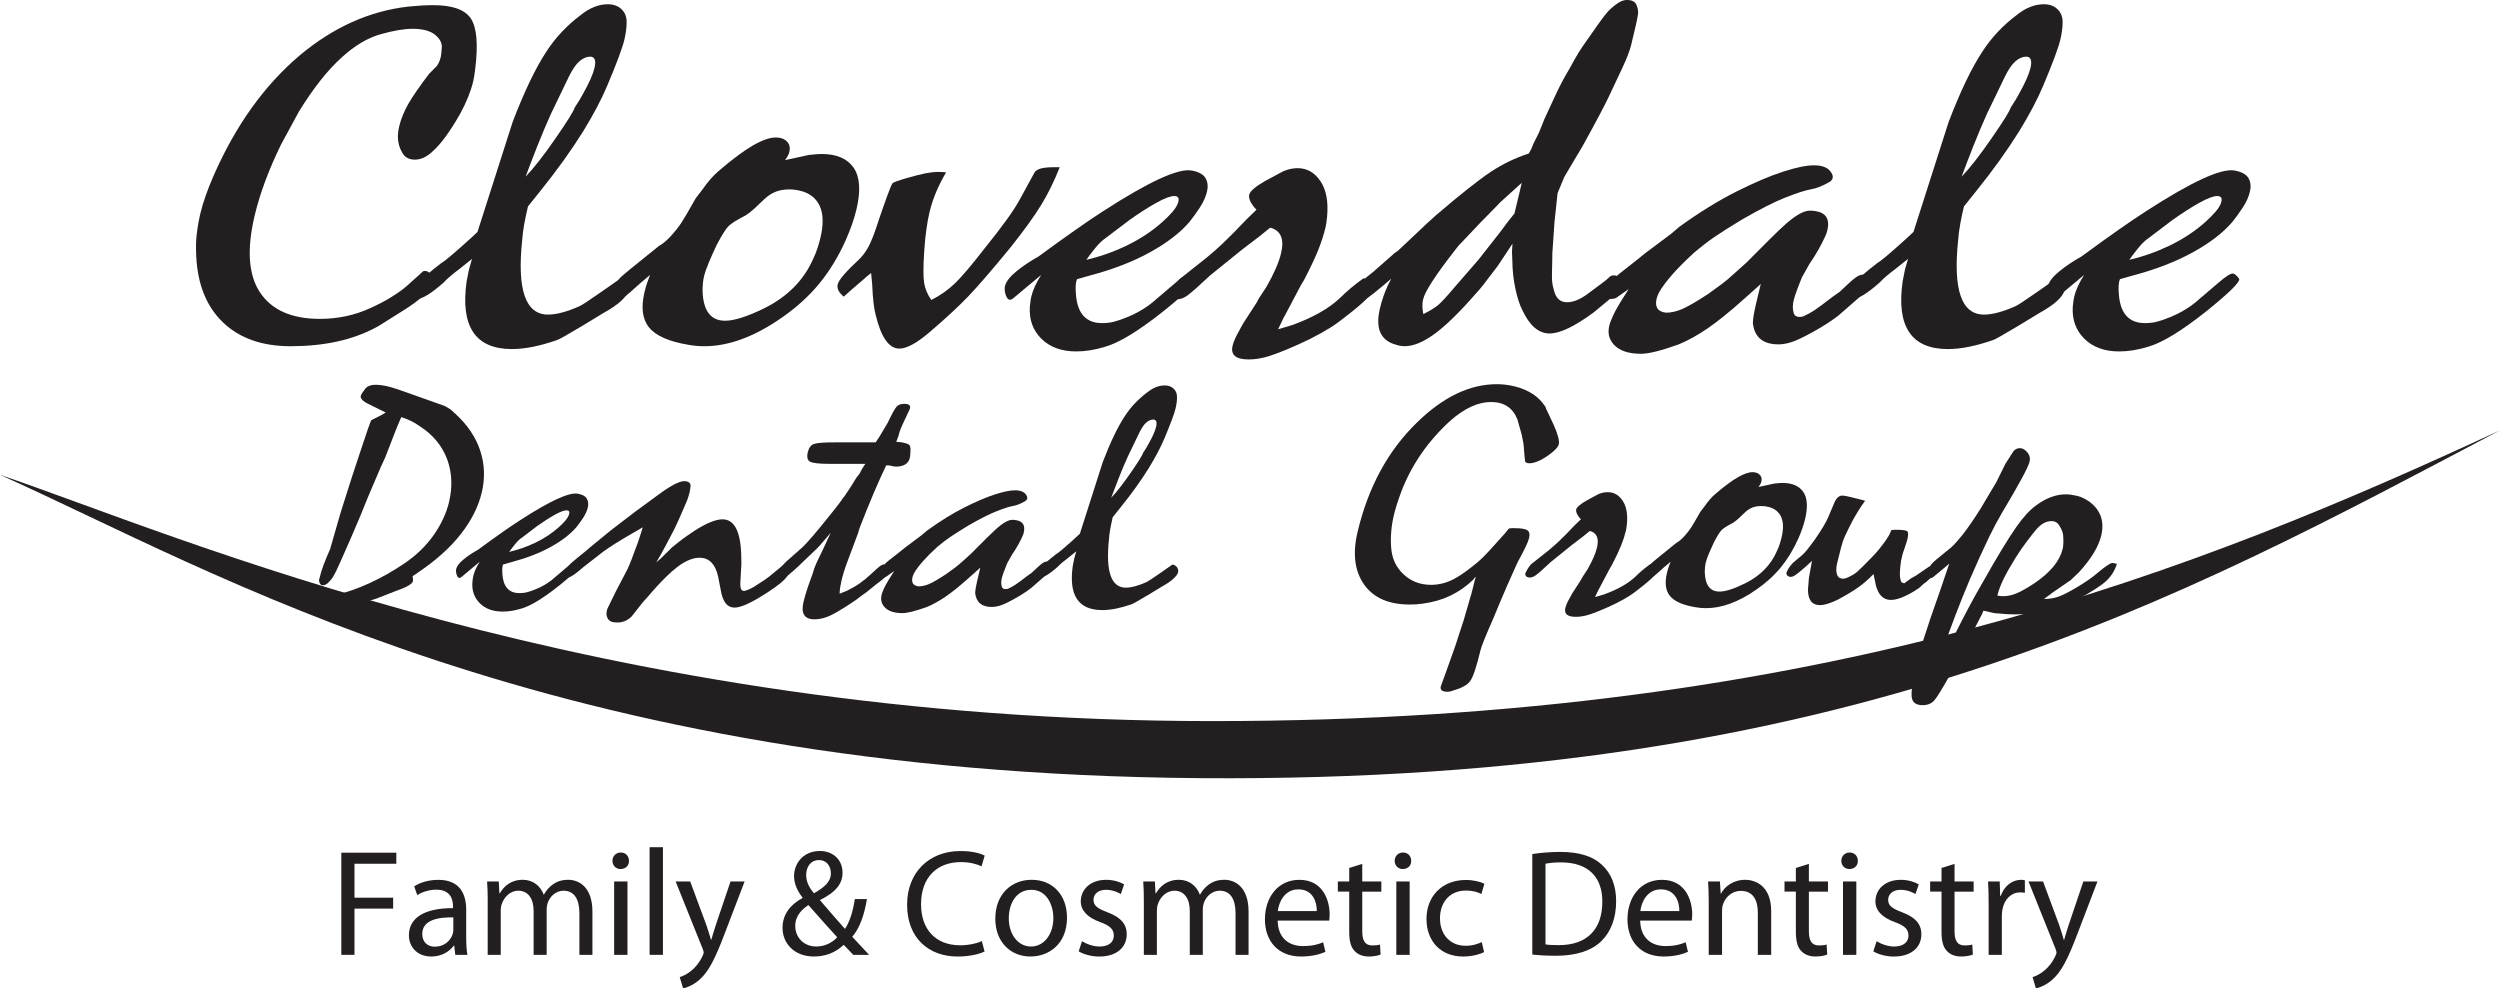
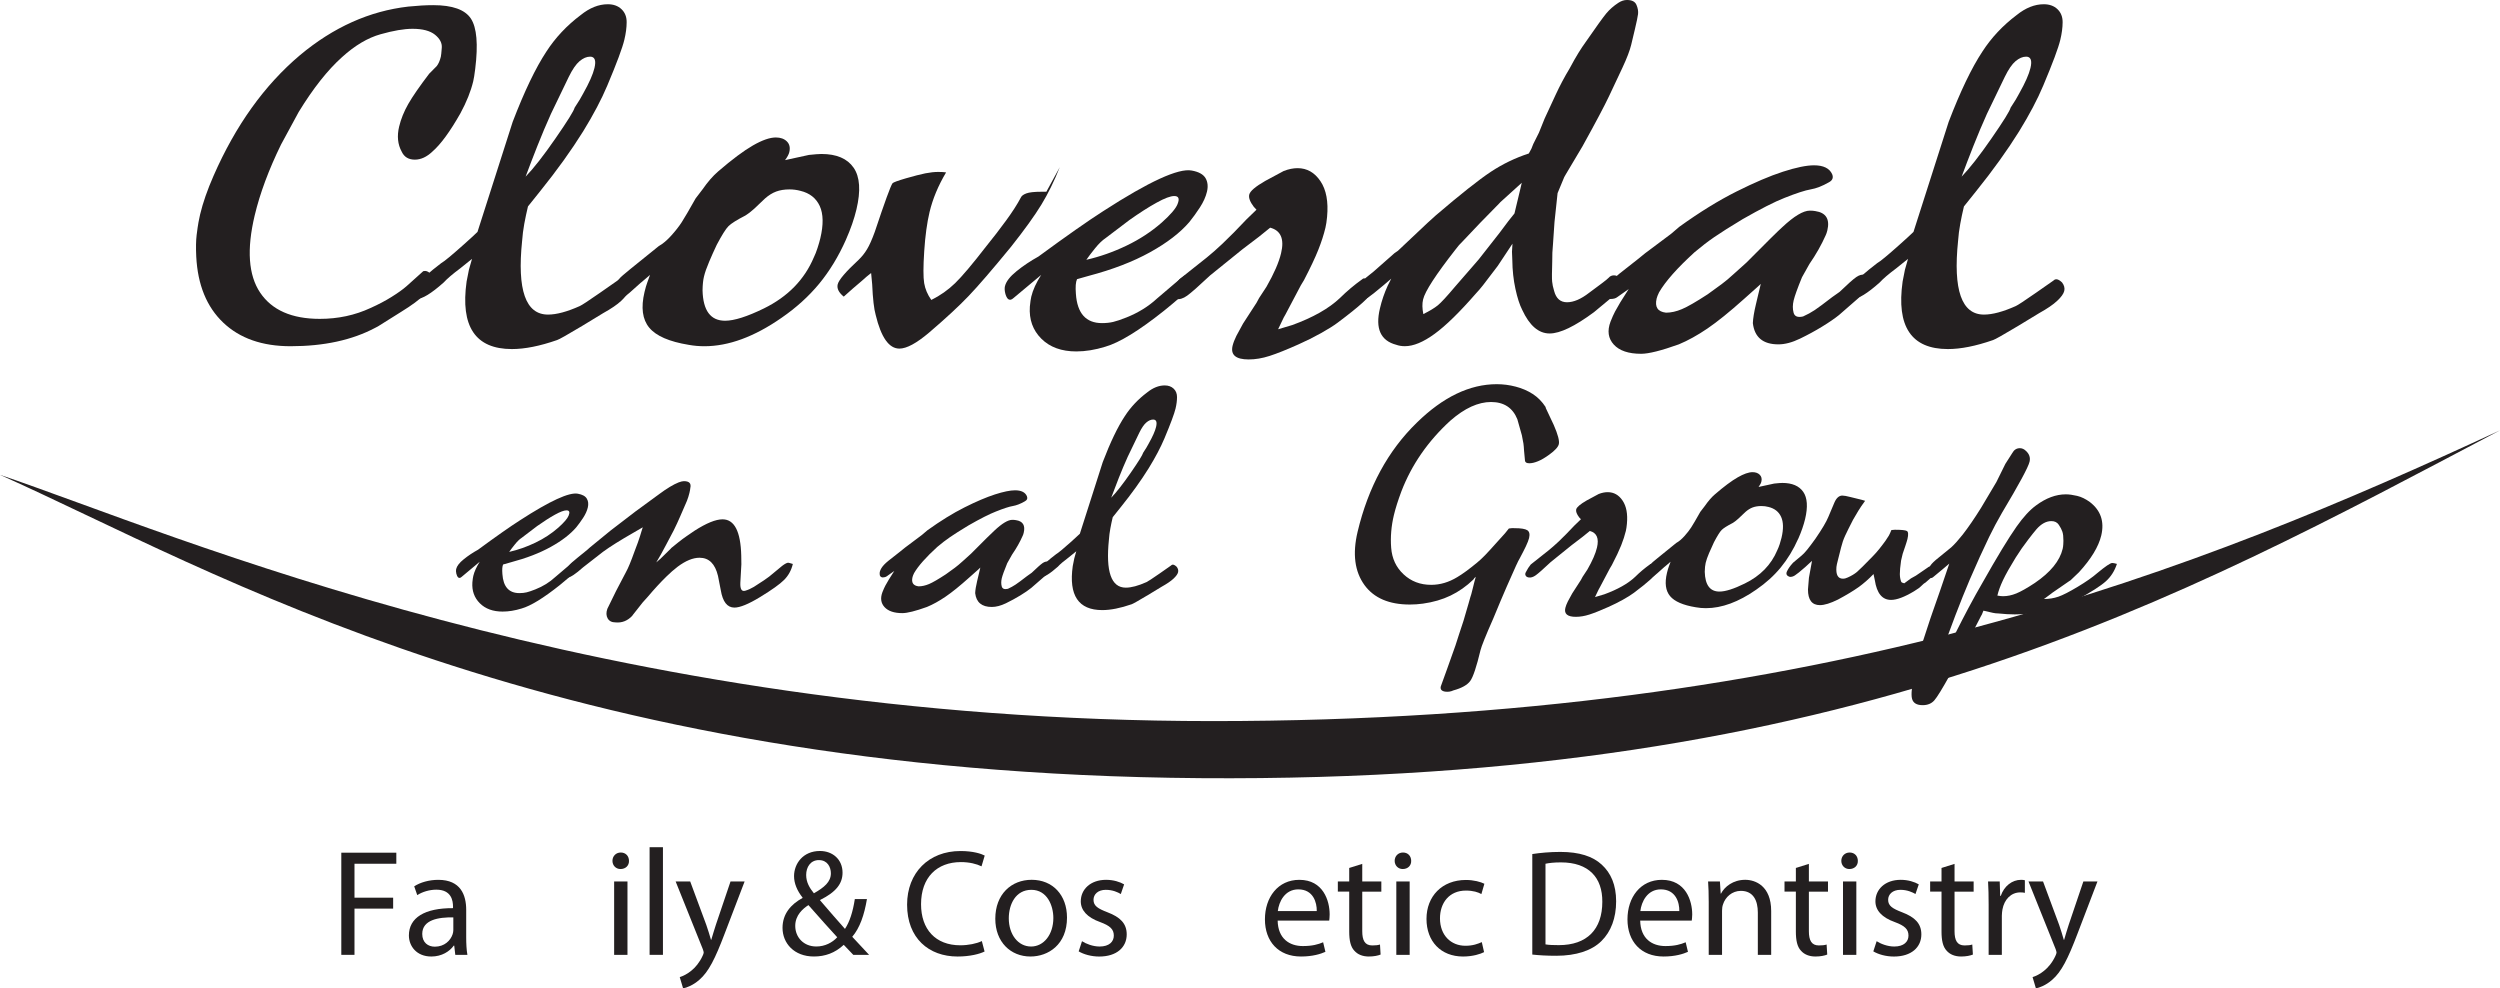
<svg xmlns="http://www.w3.org/2000/svg" id="Layer_2" viewBox="0 0 194.406 76.858">
  <defs>
    <style>.cls-1{fill:#231f20;stroke-width:0px;}</style>
  </defs>
  <g id="Layer_1-2">
    <path class="cls-1" d="m194.406,33.463c-25.078,13.206-50.389,27.434-101.05,27.049-50.662-.385-76.856-16.229-93.356-23.587,13.551,4.572,46.508,19.149,94.318,19.149s76.919-11.885,100.088-22.611" />
    <path class="cls-1" d="m33.548,21.964c-.075.318-.276.649-.603.992-.328.343-.906.772-1.739,1.286l-1.814,1.138-.21.11c-1.795.956-3.989,1.433-6.585,1.433-2.205,0-3.952-.612-5.238-1.835-1.289-1.225-1.987-2.939-2.099-5.143-.033-.685-.021-1.242.031-1.672.052-.429.102-.758.144-.991.043-.234.085-.435.126-.608.216-.905.565-1.909,1.049-3.012,1.717-3.918,3.954-7.039,6.712-9.368,2.602-2.177,5.413-3.438,8.432-3.783.727-.074,1.373-.11,1.937-.11,1.494,0,2.47.35,2.928,1.047.458.699.57,2.002.334,3.911-.055.443-.106.761-.153.958-.187.783-.521,1.616-1,2.498-.805,1.419-1.531,2.412-2.179,2.974-.442.418-.896.625-1.36.625-.491,0-.833-.207-1.026-.625-.308-.562-.372-1.21-.198-1.945.14-.588.378-1.175.714-1.765.336-.585.878-1.37,1.625-2.35l.582-.587c.138-.171.245-.416.323-.735.022-.098.047-.33.073-.698.027-.367-.15-.705-.53-1.011-.38-.304-.962-.459-1.746-.459-.66,0-1.491.143-2.487.424-.998.28-1.998.874-2.996,1.781-1.12,1.004-2.243,2.425-3.367,4.261l-1.374,2.533c-.958,1.96-1.64,3.796-2.049,5.511-.629,2.645-.489,4.646.424,6.006.913,1.358,2.459,2.04,4.638,2.04,1.419,0,2.736-.282,3.949-.847.602-.269,1.148-.556,1.637-.863.49-.305.874-.581,1.153-.825l1.308-1.175c.207-.051.382.012.527.183.141.171.179.405.108.697" />
    <path class="cls-1" d="m45.887,4.406c-.269,0-.541.118-.818.35-.275.232-.557.642-.844,1.229l-1.381,2.866c-.364.808-.715,1.64-1.055,2.498-.339.858-.645,1.653-.917,2.388.618-.638,1.393-1.628,2.325-2.975.933-1.347,1.428-2.143,1.488-2.389.307-.463.528-.831.666-1.103.467-.831.761-1.492.876-1.983.14-.587.027-.882-.34-.882m2.796,17.558c.167.221.226.44.172.663-.051.218-.236.477-.55.77-.315.295-.784.613-1.403.956-.718.441-1.262.771-1.631.992-1.144.685-1.794,1.053-1.954,1.101-1.336.465-2.505.699-3.51.699-2.839,0-4.015-1.751-3.523-5.253l.181-.919.24-.843-.91.733c-.595.443-1.025.81-1.291,1.102-.964.859-1.665,1.286-2.107,1.286-.17,0-.306-.048-.406-.146-.159-.147-.046-.446.343-.901.389-.452,1.049-1.034,1.978-1.743.225-.122.803-.6,1.737-1.433.496-.441.857-.773,1.081-.992l2.737-8.559c.91-2.375,1.786-4.2,2.627-5.474.697-1.076,1.582-2.019,2.659-2.828.696-.562,1.399-.844,2.111-.844.44,0,.796.128,1.065.385.27.257.403.594.401,1.011-.001.416-.06.869-.177,1.358-.151.638-.593,1.825-1.326,3.564-.453,1.078-1.079,2.265-1.878,3.564-.913,1.467-2.03,3.023-3.352,4.665l-.941,1.175c-.11.463-.207.918-.288,1.358-.079.44-.137.882-.167,1.322-.396,3.821.275,5.731,2.014,5.731.66,0,1.485-.221,2.471-.663.165-.073.687-.416,1.567-1.029.292-.196.747-.513,1.366-.954.164-.171.384-.122.664.146" />
    <path class="cls-1" d="m63.292,20.001c.096-.195.19-.436.282-.719.091-.282.164-.533.217-.755.251-1.056.236-1.893-.045-2.506-.284-.614-.784-1.008-1.501-1.18-.277-.075-.562-.112-.856-.112-.393,0-.736.057-1.031.166-.296.11-.583.289-.863.535-.509.493-.794.763-.855.811-.279.247-.504.419-.673.517-.669.344-1.11.62-1.318.83-.21.209-.514.694-.916,1.456-.198.418-.394.854-.587,1.309-.195.456-.329.842-.405,1.162-.066.27-.102.626-.109,1.068.041,1.575.624,2.359,1.753,2.359.709,0,1.716-.32,3.019-.957,1.856-.911,3.152-2.237,3.887-3.982m2.492-1.361c-.58,1.302-1.274,2.442-2.083,3.424-.811.982-1.787,1.865-2.928,2.651-2.115,1.473-4.115,2.208-5.999,2.208-.417,0-.824-.036-1.223-.109-1.509-.247-2.531-.691-3.062-1.333-.534-.641-.656-1.566-.369-2.774.078-.32.147-.565.214-.737l.214-.593-.645.551-.092.074c-.69.636-1.135,1.015-1.336,1.137-.2.124-.394.16-.577.11-.277-.072-.379-.255-.31-.55.058-.244.25-.588.575-1.027.072-.099.352-.344.836-.736.818-.661,1.562-1.26,2.228-1.799.311-.173.633-.441.964-.809.332-.366.606-.716.82-1.046.212-.33.574-.949,1.084-1.855l.534-.699c.409-.588.813-1.052,1.214-1.396,1.079-.93,1.98-1.604,2.703-2.02.725-.416,1.319-.623,1.784-.623.368,0,.654.102.863.311.206.207.268.483.187.826-.04.172-.152.381-.332.625l1.86-.405c.453-.048.776-.073.973-.073,1.175,0,2.008.356,2.5,1.069.491.711.563,1.791.219,3.24-.175.736-.448,1.521-.818,2.356" />
-     <path class="cls-1" d="m82.409,13.002c-.429,1.081-.904,2.05-1.428,2.91-.523.858-1.309,1.951-2.359,3.276-1.451,1.77-2.551,3.047-3.301,3.831-.751.786-1.772,1.732-3.063,2.836-.983.834-1.755,1.253-2.319,1.253-.808,0-1.422-.869-1.841-2.608-.134-.465-.226-1.261-.275-2.387l-.083-.883-.365.295-.373.33-.69.588-.7.624c-.39-.318-.547-.636-.471-.954.082-.344.624-.98,1.63-1.911.255-.246.474-.521.657-.828.185-.304.382-.753.596-1.339.768-2.301,1.227-3.564,1.379-3.783.065-.074.416-.202,1.046-.386.633-.183,1.134-.311,1.507-.387.372-.072.704-.109.999-.109.27,0,.475.012.615.037-.612,1.028-1.04,2.056-1.286,3.085-.197.833-.337,1.85-.415,3.048-.078,1.202-.079,2.027-.003,2.48.076.454.26.888.554,1.305.693-.343,1.31-.777,1.853-1.305.541-.526,1.343-1.475,2.404-2.847.555-.685,1.079-1.364,1.57-2.039.491-.672.872-1.267,1.141-1.781l1.042-1.909c.054-.124.194-.227.424-.314.227-.085.623-.128,1.187-.128h.368Z" />
+     <path class="cls-1" d="m82.409,13.002c-.429,1.081-.904,2.05-1.428,2.91-.523.858-1.309,1.951-2.359,3.276-1.451,1.77-2.551,3.047-3.301,3.831-.751.786-1.772,1.732-3.063,2.836-.983.834-1.755,1.253-2.319,1.253-.808,0-1.422-.869-1.841-2.608-.134-.465-.226-1.261-.275-2.387l-.083-.883-.365.295-.373.33-.69.588-.7.624c-.39-.318-.547-.636-.471-.954.082-.344.624-.98,1.63-1.911.255-.246.474-.521.657-.828.185-.304.382-.753.596-1.339.768-2.301,1.227-3.564,1.379-3.783.065-.074.416-.202,1.046-.386.633-.183,1.134-.311,1.507-.387.372-.072.704-.109.999-.109.27,0,.475.012.615.037-.612,1.028-1.04,2.056-1.286,3.085-.197.833-.337,1.85-.415,3.048-.078,1.202-.079,2.027-.003,2.48.076.454.26.888.554,1.305.693-.343,1.31-.777,1.853-1.305.541-.526,1.343-1.475,2.404-2.847.555-.685,1.079-1.364,1.57-2.039.491-.672.872-1.267,1.141-1.781c.054-.124.194-.227.424-.314.227-.085.623-.128,1.187-.128h.368Z" />
    <path class="cls-1" d="m91.569,15.869c.172-.418.087-.625-.255-.625-.294,0-.751.17-1.372.515-.621.341-1.329.796-2.124,1.358l-1.839,1.395c-.26.173-.54.441-.834.808-.296.369-.519.663-.669.883,1.062-.244,2.105-.611,3.127-1.103,1.023-.49,1.936-1.09,2.745-1.8.683-.611,1.09-1.089,1.222-1.431m1.445,5.802c.119.221-.715,1.053-2.505,2.499-1.935,1.54-3.454,2.473-4.558,2.791-.792.246-1.546.368-2.254.368-1.152,0-2.06-.331-2.721-.991-.664-.663-.961-1.495-.893-2.5.033-.341.07-.598.111-.77.123-.514.379-1.078.77-1.689l-2.155,1.8c-.158.147-.298.17-.421.074-.1-.099-.172-.251-.222-.46-.047-.208-.055-.386-.021-.532.088-.368.39-.758.907-1.175.514-.417,1.083-.796,1.703-1.14,2.166-1.591,3.843-2.766,5.028-3.525,3.56-2.302,5.855-3.356,6.886-3.16.54.097.897.293,1.073.587.173.295.213.651.112,1.065-.094.394-.275.796-.545,1.213-.271.417-.545.796-.821,1.138-.714.834-1.733,1.617-3.059,2.352-1.326.735-2.917,1.347-4.771,1.836l-.907.257c-.103.221-.131.601-.088,1.139.103,1.52.78,2.278,2.03,2.278.316,0,.605-.03.866-.091.259-.061.605-.177,1.038-.35.919-.368,1.711-.857,2.372-1.469.15-.123.612-.514,1.382-1.177.586-.513.979-.77,1.175-.77.122,0,.287.135.491.404" />
    <path class="cls-1" d="m106.582,22.075c.107.271.147.466.116.588-.081.343-.97,1.152-2.67,2.423-.328.246-.767.52-1.317.827-.551.307-1.128.594-1.73.863-.93.417-1.683.718-2.253.901-.57.185-1.112.274-1.626.274-1.005,0-1.421-.353-1.253-1.064.054-.22.15-.478.295-.77l.52-.956,1.047-1.616.198-.367.577-.882c.588-1.03.966-1.897,1.134-2.608.265-1.102-.019-1.765-.848-1.984l-.865.699-1.302.991-2.501,2.021c-.885.832-1.482,1.359-1.791,1.579-.309.221-.594.307-.85.257-.166-.023-.285-.097-.352-.219-.068-.122-.06-.257.023-.405.184-.368.38-.673.586-.917l2.129-1.691c.364-.293.767-.648,1.209-1.065.568-.539,1.197-1.175,1.887-1.91l.762-.735-.204-.219c-.299-.391-.418-.71-.359-.956.063-.269.478-.625,1.245-1.065l1.432-.77c.379-.148.737-.222,1.082-.222.735,0,1.326.339,1.779,1.013.452.671.624,1.597.515,2.771-.032.344-.074.626-.128.846-.128.54-.315,1.116-.558,1.727-.244.613-.614,1.395-1.111,2.351l-.244.404-1.203,2.278-.126.221-.439.917,1.107-.33c1.609-.587,2.842-1.286,3.694-2.093.545-.538,1.126-1.029,1.745-1.469.069-.076.168-.087.304-.038.161.051.274.185.344.404" />
    <path class="cls-1" d="m117.768,16.602l.131-.55.124-.515.158-.661.156-.663-1.663,1.506-.101.11-1.476,1.507-1.392,1.469-.249.257-.264.331c-1.534,1.959-2.379,3.256-2.529,3.894-.076.318-.07.697.019,1.137.494-.244.866-.472,1.122-.678.256-.208.703-.691,1.342-1.451l1.5-1.726.35-.405,1.614-2.057.688-.918.468-.587Zm8.261,5.105c.044.123.047.27.004.441-.075.318-.313.649-.713.991l-1.283,1.065-.091.076c-1.488,1.1-2.634,1.652-3.442,1.652-.858,0-1.567-.612-2.134-1.837-.2-.392-.378-.937-.528-1.636-.151-.697-.232-1.439-.241-2.223l-.026-.66.038-.625-1.145,1.727c-.572.758-.957,1.261-1.148,1.505-.195.246-.372.454-.536.625-1.28,1.47-2.356,2.523-3.231,3.158-.875.638-1.642.955-2.304.955-.244,0-.468-.035-.672-.109-1.22-.32-1.645-1.261-1.27-2.829.143-.612.344-1.199.602-1.762l.277-.551-.6.513c-.613.515-1.006.827-1.177.937-.175.111-.357.153-.547.128-.165-.023-.277-.122-.334-.293-.055-.17-.04-.343.05-.514.168-.293.381-.575.642-.846l.592-.476,1.627-1.433.266-.183,2.299-2.168.65-.588c1.919-1.64,3.342-2.766,4.264-3.379.923-.611,1.911-1.089,2.966-1.432l.2-.368.146-.368.44-.88.444-1.102c.25-.539.535-1.158.86-1.855.322-.697.683-1.377,1.082-2.038.262-.491.491-.895.688-1.213.196-.318.385-.599.563-.844.813-1.175,1.346-1.916,1.6-2.223.256-.307.568-.583.941-.827.226-.147.449-.219.668-.219.387,0,.634.127.741.385.109.256.148.496.121.716-.029.221-.11.613-.244,1.175-.116.491-.213.894-.289,1.211-.106.44-.333,1.036-.682,1.783-.349.747-.697,1.486-1.046,2.223-.346.734-1.034,2.033-2.064,3.894l-1.289,2.167-.125.219-.518,1.248-.239,2.24-.118,1.727-.048.661-.01.662c-.027.833-.03,1.36-.009,1.579.02.221.071.465.155.734.154.59.488.882,1.002.882s1.086-.244,1.718-.735c.503-.367.816-.598.938-.697.325-.244.523-.402.59-.478.102-.122.239-.183.412-.183.195,0,.366.099.518.293" />
    <path class="cls-1" d="m145.354,22.149c-.178.341-.47.697-.875,1.065-.156.146-.649.575-1.476,1.286-.334.269-.77.569-1.313.9-.54.332-1.116.643-1.723.937-.607.293-1.165.441-1.677.441-1.195,0-1.856-.55-1.984-1.653.015-.367.093-.845.232-1.432.063-.27.116-.49.156-.663l.229-.953-.238.22-1.071.956c-1.12,1.004-2.069,1.768-2.842,2.295-.774.526-1.517.936-2.223,1.23-1.366.488-2.342.734-2.93.734-.979,0-1.688-.238-2.125-.715-.438-.48-.524-1.071-.256-1.783.125-.318.243-.581.353-.79.11-.208.247-.446.409-.716l.651-1.029-.887.625c-.119.099-.302.148-.549.148-.208-.049-.31-.185-.305-.405-.028-.195.04-.429.201-.697.161-.269.44-.564.836-.882l1.4-1.101.59-.478,2.014-1.507.644-.55c1.566-1.126,3.045-2.04,4.436-2.737,1.391-.697,2.598-1.213,3.619-1.543,1.021-.33,1.826-.496,2.413-.496.735,0,1.207.234,1.413.697.107.271.021.478-.259.625-.511.293-.983.477-1.416.55-.434.074-1.111.295-2.032.661-.756.295-1.843.847-3.258,1.655-.973.587-1.71,1.053-2.206,1.395-.499.344-1.009.735-1.53,1.175-1.345,1.225-2.267,2.267-2.763,3.122-.097.198-.157.356-.187.478-.158.663.084,1.028.727,1.101.393,0,.805-.091,1.24-.276.436-.183,1.104-.568,2.004-1.155.443-.318.807-.583,1.088-.791.282-.207.596-.472.942-.791l.982-.882c1.579-1.592,2.508-2.509,2.786-2.753.914-.857,1.63-1.287,2.144-1.287.171,0,.314.013.433.036.826.124,1.138.627.927,1.507-.036.146-.077.27-.125.368-.324.735-.745,1.482-1.268,2.24l-.576,1.028c-.351.857-.567,1.457-.649,1.8-.082.343-.085.661-.006.955.077.295.322.393.738.295.328-.146.63-.312.906-.495.275-.185.73-.522,1.361-1.011l.573-.404c.637-.612,1.069-.997,1.305-1.157.234-.158.442-.213.628-.167.141.026.265.099.369.222.105.122.104.307-.003.551" />
    <path class="cls-1" d="m157.555,4.406c-.27,0-.543.118-.819.35-.276.232-.557.642-.843,1.229l-1.383,2.866c-.363.808-.715,1.64-1.054,2.498-.338.858-.644,1.653-.916,2.388.616-.638,1.392-1.628,2.324-2.975.933-1.347,1.428-2.143,1.486-2.389.308-.463.53-.831.667-1.103.468-.831.761-1.492.877-1.983.14-.587.026-.882-.34-.882m2.795,17.558c.167.221.226.44.172.663-.053.218-.235.477-.552.77-.314.295-.782.613-1.401.956-.719.441-1.264.771-1.633.992-1.143.685-1.795,1.053-1.952,1.101-1.337.465-2.505.699-3.51.699-2.842,0-4.016-1.751-3.521-5.253l.18-.919.24-.843-.911.733c-.595.443-1.025.81-1.29,1.102-.965.859-1.666,1.286-2.106,1.286-.172,0-.307-.048-.407-.146-.159-.147-.046-.446.343-.901.39-.452,1.049-1.034,1.976-1.743.227-.122.805-.6,1.737-1.433.497-.441.856-.773,1.082-.992l2.737-8.559c.909-2.375,1.785-4.2,2.628-5.474.697-1.076,1.582-2.019,2.655-2.828.697-.562,1.402-.844,2.112-.844.442,0,.797.128,1.066.385.269.257.402.594.401,1.011-.002.416-.06.869-.178,1.358-.15.638-.595,1.825-1.326,3.564-.451,1.078-1.079,2.265-1.878,3.564-.913,1.467-2.03,3.023-3.351,4.665l-.941,1.175c-.113.463-.208.918-.287,1.358-.082.44-.137.882-.169,1.322-.395,3.821.276,5.731,2.014,5.731.661,0,1.484-.221,2.473-.663.164-.073.686-.416,1.566-1.029.293-.196.746-.513,1.365-.954.166-.171.385-.122.665.146" />
-     <path class="cls-1" d="m172.676,15.869c.171-.418.085-.625-.256-.625-.295,0-.753.17-1.372.515-.621.341-1.329.796-2.125,1.358l-1.838,1.395c-.262.173-.54.441-.835.808-.295.369-.519.663-.67.883,1.063-.244,2.106-.611,3.128-1.103,1.024-.49,1.936-1.09,2.744-1.8.683-.611,1.093-1.089,1.224-1.431m1.443,5.802c.119.221-.715,1.053-2.504,2.499-1.935,1.54-3.455,2.473-4.56,2.791-.793.246-1.545.368-2.257.368-1.149,0-2.055-.331-2.719-.991-.664-.663-.96-1.495-.894-2.5.033-.341.07-.598.112-.77.122-.514.379-1.078.769-1.689l-2.154,1.8c-.159.147-.298.17-.422.074-.1-.099-.173-.251-.222-.46-.047-.208-.056-.386-.02-.532.087-.368.389-.758.906-1.175.515-.417,1.082-.796,1.703-1.14,2.166-1.591,3.842-2.766,5.029-3.525,3.559-2.302,5.854-3.356,6.886-3.16.539.097.896.293,1.072.587.175.295.212.651.113,1.065-.094.394-.275.796-.546,1.213-.271.417-.545.796-.822,1.138-.714.834-1.731,1.617-3.059,2.352-1.326.735-2.917,1.347-4.772,1.836l-.906.257c-.102.221-.131.601-.087,1.139.103,1.52.78,2.278,2.029,2.278.316,0,.605-.03.866-.091.259-.061.605-.177,1.038-.35.919-.368,1.71-.857,2.37-1.469.152-.123.613-.514,1.382-1.177.587-.513.98-.77,1.177-.77.121,0,.286.135.49.404" />
    <polygon class="cls-1" points="26.541 66.307 30.819 66.307 30.819 67.167 27.566 67.167 27.566 69.806 30.572 69.806 30.572 70.656 27.566 70.656 27.566 74.251 26.541 74.251 26.541 66.307" />
    <path class="cls-1" d="m35.252,71.339c-1.132-.023-2.417.177-2.417,1.286,0,.671.448.991.979.991.743,0,1.214-.472,1.379-.956.036-.106.059-.226.059-.33v-.991Zm1.001,1.546c0,.495.023.976.094,1.367h-.942l-.083-.719h-.036c-.318.447-.931.848-1.744.848-1.155,0-1.745-.814-1.745-1.639,0-1.378,1.226-2.134,3.431-2.122v-.118c0-.471-.13-1.319-1.297-1.319-.531,0-1.084.164-1.484.424l-.237-.684c.471-.307,1.155-.505,1.874-.505,1.745,0,2.169,1.19,2.169,2.332v2.136Z" />
-     <path class="cls-1" d="m37.926,70.089c0-.588-.012-1.072-.048-1.543h.908l.047.918h.035c.318-.542.849-1.049,1.791-1.049.778,0,1.369.472,1.616,1.145h.024c.177-.319.4-.566.636-.744.341-.259.719-.401,1.26-.401.755,0,1.874.495,1.874,2.476v3.36h-1.013v-3.231c0-1.095-.4-1.756-1.238-1.756-.589,0-1.049.438-1.226.943-.047.144-.082.332-.082.52v3.525h-1.014v-3.42c0-.907-.4-1.568-1.19-1.568-.649,0-1.121.52-1.286,1.039-.059.152-.081.33-.081.505v3.443h-1.015v-4.163Z" />
    <path class="cls-1" d="m47.757,68.546h1.037v5.706h-1.037v-5.706Zm1.154-1.604c.012.353-.247.636-.66.636-.365,0-.625-.283-.625-.636,0-.366.271-.649.648-.649.39,0,.637.283.637.649" />
    <rect class="cls-1" x="50.514" y="65.881" width="1.038" height="8.37" />
    <path class="cls-1" d="m53.672,68.545l1.25,3.373c.129.377.271.824.366,1.165h.022c.107-.341.225-.777.366-1.191l1.132-3.348h1.096l-1.556,4.068c-.743,1.957-1.249,2.959-1.957,3.573-.506.447-1.014.624-1.272.672l-.26-.874c.26-.082.6-.247.907-.505.284-.224.636-.627.873-1.155.047-.107.083-.189.083-.248,0-.058-.024-.142-.071-.272l-2.111-5.258h1.132Z" />
    <path class="cls-1" d="m63.679,66.883c-.649,0-.989.544-.989,1.155,0,.566.258,1.003.601,1.427.802-.459,1.32-.883,1.32-1.556,0-.482-.271-1.025-.919-1.025h-.012Zm-.2,6.719c.671,0,1.25-.307,1.626-.718-.472-.52-1.355-1.486-2.24-2.501-.424.272-1.025.779-1.025,1.614,0,.908.672,1.604,1.627,1.604h.012Zm2.875.649c-.224-.224-.436-.449-.742-.779-.684.636-1.45.908-2.322.908-1.543,0-2.439-1.037-2.439-2.227,0-1.085.647-1.829,1.556-2.324v-.034c-.414-.52-.66-1.097-.66-1.663,0-.966.694-1.957,2.016-1.957.989,0,1.755.661,1.755,1.686,0,.837-.483,1.497-1.743,2.123v.033c.671.779,1.425,1.652,1.932,2.217.366-.555.613-1.321.766-2.322h.943c-.21,1.249-.553,2.24-1.143,2.935.425.448.837.895,1.309,1.404h-1.226Z" />
    <path class="cls-1" d="m76.562,73.992c-.378.189-1.132.389-2.098.389-2.24,0-3.926-1.426-3.926-4.031,0-2.487,1.686-4.172,4.149-4.172.991,0,1.616.21,1.887.353l-.248.837c-.389-.189-.941-.33-1.603-.33-1.862,0-3.1,1.191-3.1,3.277,0,1.944,1.12,3.193,3.053,3.193.625,0,1.261-.129,1.674-.328l.213.812Z" />
    <path class="cls-1" d="m78.446,71.41c0,1.249.718,2.194,1.733,2.194.99,0,1.732-.933,1.732-2.217,0-.967-.483-2.192-1.709-2.192s-1.756,1.132-1.756,2.216m4.527-.06c0,2.111-1.463,3.03-2.842,3.03-1.544,0-2.734-1.131-2.734-2.936,0-1.909,1.249-3.029,2.829-3.029,1.638,0,2.747,1.189,2.747,2.935" />
    <path class="cls-1" d="m84.138,73.19c.307.202.85.414,1.367.414.754,0,1.108-.378,1.108-.85,0-.496-.294-.766-1.06-1.05-1.025-.363-1.509-.93-1.509-1.614,0-.918.743-1.673,1.969-1.673.577,0,1.084.166,1.402.354l-.258.753c-.225-.14-.637-.329-1.168-.329-.613,0-.955.354-.955.777,0,.472.342.683,1.084.968.991.376,1.498.872,1.498,1.72,0,1.002-.778,1.723-2.134,1.723-.624,0-1.202-.167-1.602-.402l.259-.79Z" />
-     <path class="cls-1" d="m88.947,70.089c0-.588-.011-1.072-.047-1.543h.907l.048.918h.036c.318-.542.848-1.049,1.791-1.049.778,0,1.369.472,1.616,1.145h.024c.176-.319.399-.566.636-.744.341-.259.718-.401,1.26-.401.755,0,1.874.495,1.874,2.476v3.36h-1.013v-3.231c0-1.095-.399-1.756-1.237-1.756-.589,0-1.049.438-1.227.943-.048.144-.083.332-.083.52v3.525h-1.012v-3.42c0-.907-.4-1.568-1.191-1.568-.648,0-1.12.52-1.285,1.039-.059.152-.082.33-.082.505v3.443h-1.015v-4.163Z" />
    <path class="cls-1" d="m102.395,70.845c.012-.661-.27-1.685-1.436-1.685-1.051,0-1.51.965-1.593,1.685h3.029Zm-3.041.743c.024,1.402.92,1.98,1.957,1.98.744,0,1.189-.129,1.579-.295l.178.744c-.366.164-.991.364-1.899.364-1.755,0-2.805-1.168-2.805-2.888s1.015-3.075,2.676-3.075c1.862,0,2.357,1.637,2.357,2.686,0,.212-.022.378-.034.484h-4.009Z" />
    <path class="cls-1" d="m105.932,67.178v1.367h1.484v.791h-1.484v3.077c0,.708.2,1.107.778,1.107.282,0,.447-.023.601-.071l.048.78c-.201.082-.52.152-.92.152-.483,0-.873-.164-1.12-.449-.295-.307-.401-.812-.401-1.485v-3.112h-.885v-.791h.885v-1.049l1.015-.318Z" />
    <path class="cls-1" d="m108.581,68.546h1.038v5.706h-1.038v-5.706Zm1.156-1.604c.012.353-.246.636-.659.636-.364,0-.625-.283-.625-.636,0-.366.272-.649.648-.649.39,0,.636.283.636.649" />
    <path class="cls-1" d="m115.406,74.04c-.269.141-.871.341-1.637.341-1.722,0-2.842-1.178-2.842-2.924,0-1.755,1.204-3.029,3.066-3.029.613,0,1.154.152,1.436.295l-.233.802c-.249-.143-.638-.272-1.202-.272-1.311,0-2.018.968-2.018,2.158,0,1.319.85,2.134,1.981,2.134.589,0,.977-.154,1.271-.284l.177.779Z" />
    <path class="cls-1" d="m120.181,73.438c.259.047.636.058,1.037.058,2.193,0,3.382-1.226,3.382-3.37.014-1.874-1.047-3.065-3.217-3.065-.531,0-.931.046-1.202.106v6.271Zm-1.026-7.025c.625-.095,1.367-.166,2.181-.166,1.474,0,2.523.343,3.22.989.708.649,1.119,1.569,1.119,2.853,0,1.297-.4,2.358-1.144,3.089-.744.742-1.969,1.145-3.513,1.145-.731,0-1.344-.036-1.863-.094v-7.816Z" />
    <path class="cls-1" d="m130.588,70.845c.012-.661-.271-1.685-1.439-1.685-1.049,0-1.508.965-1.591,1.685h3.03Zm-3.042.743c.023,1.402.92,1.98,1.957,1.98.742,0,1.189-.129,1.579-.295l.178.744c-.366.164-.991.364-1.897.364-1.755,0-2.807-1.168-2.807-2.888s1.014-3.075,2.676-3.075c1.862,0,2.359,1.637,2.359,2.686,0,.212-.025.378-.036.484h-4.009Z" />
    <path class="cls-1" d="m132.873,70.089c0-.588-.013-1.072-.048-1.543h.92l.06.943h.023c.283-.543.944-1.073,1.886-1.073.79,0,2.017.472,2.017,2.429v3.407h-1.038v-3.29c0-.919-.341-1.686-1.32-1.686-.684,0-1.213.484-1.391,1.061-.048.132-.072.308-.072.484v3.432h-1.036v-4.163Z" />
    <path class="cls-1" d="m140.663,67.178v1.367h1.486v.791h-1.486v3.077c0,.708.202,1.107.777,1.107.285,0,.449-.023.602-.071l.048.78c-.2.082-.518.152-.92.152-.482,0-.873-.164-1.12-.449-.295-.307-.399-.812-.399-1.485v-3.112h-.883v-.791h.883v-1.049l1.013-.318Z" />
    <path class="cls-1" d="m143.316,68.546h1.037v5.706h-1.037v-5.706Zm1.154-1.604c.012.353-.247.636-.661.636-.364,0-.624-.283-.624-.636,0-.366.271-.649.649-.649.389,0,.636.283.636.649" />
    <path class="cls-1" d="m145.933,73.19c.305.202.849.414,1.365.414.756,0,1.11-.378,1.11-.85,0-.496-.295-.766-1.061-1.05-1.025-.363-1.51-.93-1.51-1.614,0-.918.742-1.673,1.969-1.673.577,0,1.084.166,1.403.354l-.259.753c-.227-.14-.638-.329-1.168-.329-.613,0-.956.354-.956.777,0,.472.343.683,1.084.968.991.376,1.499.872,1.499,1.72,0,1.002-.778,1.723-2.133,1.723-.627,0-1.204-.167-1.603-.402l.259-.79Z" />
    <path class="cls-1" d="m151.99,67.178v1.367h1.485v.791h-1.485v3.077c0,.708.201,1.107.779,1.107.281,0,.447-.023.6-.071l.048.78c-.2.082-.52.152-.919.152-.484,0-.873-.164-1.12-.449-.295-.307-.401-.812-.401-1.485v-3.112h-.885v-.791h.885v-1.049l1.014-.318Z" />
    <path class="cls-1" d="m154.641,70.326c0-.672-.012-1.251-.045-1.781h.908l.034,1.12h.047c.26-.764.883-1.248,1.579-1.248.117,0,.202.01.295.033v.979c-.104-.023-.212-.035-.354-.035-.729,0-1.249.554-1.391,1.332-.021.141-.046.305-.046.482v3.042h-1.027v-3.926Z" />
    <path class="cls-1" d="m158.872,68.545l1.251,3.373c.128.377.27.824.363,1.165h.026c.104-.341.223-.777.363-1.191l1.133-3.348h1.096l-1.555,4.068c-.743,1.957-1.251,2.959-1.958,3.573-.506.447-1.015.624-1.274.672l-.259-.874c.259-.082.602-.247.908-.505.282-.224.637-.627.873-1.155.045-.107.082-.189.082-.248,0-.058-.025-.142-.07-.272l-2.11-5.258h1.131Z" />
-     <path class="cls-1" d="m32.542,44.496l-.457.311c.033.192.043.32.028.383-.054.224-.496.48-1.331.766l-1.53.599-.877.265c-1.034.254-1.847.382-2.436.382-.304,0-.663-.041-1.073-.119.05-.207.142-.359.275-.456.135-.096.409-.206.822-.334.89-.192,1.807-.503,2.746-.934.94-.43,1.862-.952,2.767-1.566.904-.614,1.652-1.342,2.244-2.178.589-.838.989-1.697,1.199-2.574.276-1.165.235-2.256-.128-3.279-.396-1.084-1.12-1.963-2.173-2.633-.395-.288-.866-.519-1.413-.694l-.216.503-.17.407-.872,2.249-.344.742-.979,2.298-.633,1.556-.758,1.771c-.562,1.293-.931,2.114-1.101,2.465-.173.351-.309.574-.412.67-.204.256-.38.392-.527.407-.137.032-.238-.007-.306-.119-.071-.112-.091-.224-.064-.336.095-.399.206-.769.336-1.111.129-.346.299-.755.51-1.233l.821-2.849.866-2.728c.413-1.26.831-2.522,1.26-3.782.152-.43.237-.652.256-.67l.762-.383.082-.048.28-.166-.879-.431c-.429-.208-.664-.329-.704-.359-.276-.176-.396-.344-.358-.503.027-.112.155-.311.382-.6.168-.176.421-.263.758-.263.287,0,.599.041.94.121.341.08.84.24,1.5.479l2.957,1.052c.196.112.344.201.44.264.167.159.295.27.374.334.944.861,1.589,1.819,1.937,2.872.346,1.053.386,2.139.121,3.254-.262,1.101-.802,2.175-1.618,3.219-.813,1.046-1.918,2.04-3.305,2.98" />
    <path class="cls-1" d="m44.218,40.094c.113-.273.057-.408-.167-.408-.19,0-.489.112-.894.335-.405.223-.864.519-1.384.885l-1.198.911c-.171.11-.353.286-.544.526-.192.24-.338.43-.436.574.691-.158,1.372-.398,2.038-.718.667-.318,1.262-.711,1.787-1.172.446-.399.712-.71.797-.933m.941,3.78c.078.144-.467.685-1.631,1.627-1.262,1.005-2.251,1.613-2.971,1.819-.516.16-1.007.238-1.47.238-.749,0-1.34-.213-1.771-.645-.433-.43-.626-.973-.582-1.627.021-.224.045-.391.072-.503.08-.334.247-.703.501-1.101l-1.405,1.174c-.102.095-.193.11-.273.046-.065-.064-.113-.163-.144-.298-.031-.136-.035-.251-.013-.349.056-.238.252-.494.589-.764.335-.271.706-.52,1.111-.742,1.411-1.037,2.502-1.803,3.276-2.297,2.319-1.501,3.814-2.188,4.487-2.06.352.064.585.19.698.385.115.19.14.421.076.693-.061.254-.18.519-.357.79-.175.27-.354.517-.536.741-.464.542-1.127,1.053-1.992,1.531-.864.479-1.901.877-3.109,1.197l-.591.167c-.067.145-.084.391-.056.743.066.989.507,1.483,1.32,1.483.207,0,.396-.018.564-.06.17-.041.395-.116.677-.229.6-.236,1.114-.558,1.544-.956.1-.08.4-.334.901-.766.382-.336.639-.503.766-.503.079,0,.186.087.32.263" />
    <path class="cls-1" d="m61.654,43.851c-.117.493-.344.908-.68,1.244-.334.335-.955.777-1.859,1.329-.904.551-1.572.824-2.003.824-.56,0-.914-.453-1.064-1.364l-.215-1.099c-.224-.944-.701-1.414-1.435-1.414-.511,0-1.077.232-1.698.695-.292.224-.584.477-.876.766-.458.447-.943.973-1.454,1.579l-.389.431-.756.958-.069.096c-.363.382-.795.551-1.293.503-.287,0-.491-.105-.608-.311-.118-.208-.126-.455-.027-.742.421-.895.903-1.844,1.444-2.849.165-.288.39-.828.675-1.627l.261-.696.168-.501.116-.382.092-.288-.695.404c-1.053.603-1.85,1.102-2.392,1.499l-1.557,1.213c-.588.523-.985.786-1.191.786-.096,0-.21-.024-.342-.072.141-.461.364-.827.669-1.097.18-.16.577-.485,1.19-.979l.212-.19,1.605-1.312,1.96-1.503,1.827-1.336c.601-.445,1.102-.746,1.509-.907.174-.064.309-.094.404-.094.415,0,.582.174.499.526-.007.096-.03.225-.068.383-.049.208-.115.416-.195.622-.214.494-.393.905-.535,1.232-.141.328-.304.681-.494,1.065-.029.063-.233.449-.608,1.15l-.386.718-.364.623.331-.289.781-.764.065-.074.533-.431c.237-.19.457-.353.656-.488.199-.137.403-.276.614-.42.923-.59,1.647-.885,2.174-.885.925,0,1.41.941,1.456,2.823l.009.671-.08,1.435c-.021.496.103.702.379.624.222-.064.445-.164.67-.299.223-.137.487-.308.792-.514l.403-.288c.336-.272.674-.552,1.014-.838.213-.159.369-.24.464-.24.031,0,.152.032.36.097" />
-     <path class="cls-1" d="m68.97,44.185c.086.176.118.311.094.407-.03.127-.345.416-.946.861l-.771.622-.315.217-.469.359c-.534.366-1.022.677-1.466.933-.353.208-.666.356-.943.443-.275.087-.549.132-.82.132-.782,0-1.066-.452-.851-1.354.068-.286.149-.574.243-.867.094-.295.254-.749.481-1.369l.115-.383.168-.407.527-1.101.583-1.245c-.569.657-.867.998-.891,1.03-.11.128-.256.271-.437.431-.978.956-1.608,1.543-1.891,1.758-.283.216-.498.299-.647.251-.239-.064-.3-.208-.183-.433.156-.32.366-.603.631-.841.04-.033.433-.378,1.18-1.036.162-.144.436-.442.822-.889.387-.451.74-.876,1.058-1.277.115-.144.365-.456.752-.937.251-.321.44-.578.565-.772l.101-.12.406-.6.541-.868.243-.312.175-.338.265-.409h-2.776c-.797,0-1.303-.055-1.516-.167-.213-.112-.271-.36-.182-.742.084-.352.251-.565.502-.645.25-.082.807-.119,1.667-.119h3.111l.077-.121.224-.336.639-1.077c.318-.671.545-1.081.677-1.233.131-.151.333-.228.603-.228.383,0,.526.136.43.408l-.485,1.03c-.066.143-.136.298-.207.465-.072.169-.136.372-.193.612l-.131.349-.045.086.444.045c.32.065.514.135.585.207.07.074.099.237.086.491-.013.253-.03.423-.047.502-.11.458-.477.688-1.098.688-.08,0-.256-.031-.528-.095h-.216c-.63,1.309-1.32,2.936-2.072,4.881l-.114.384-.796,2.13c-.128.334-.229.63-.307.886-.077.254-.144.501-.2.741-.079.336-.123.655-.133.959l.583-.24c.362-.176.69-.366.986-.574.298-.208.589-.448.877-.719.289-.27.501-.463.64-.574.138-.112.247-.169.327-.169.096,0,.185.098.267.288" />
    <path class="cls-1" d="m81.726,44.185c-.116.224-.307.455-.569.694-.103.094-.424.374-.962.837-.217.176-.502.371-.854.587-.353.215-.728.419-1.123.611-.396.19-.759.285-1.093.285-.778,0-1.21-.359-1.293-1.075.009-.24.061-.552.152-.935.041-.176.076-.319.102-.43l.147-.623-.153.144-.7.622c-.73.655-1.347,1.154-1.852,1.497-.505.343-.986.61-1.448.8-.89.32-1.526.479-1.909.479-.638,0-1.099-.155-1.385-.466-.286-.311-.34-.697-.167-1.161.082-.208.159-.378.231-.516.073-.135.162-.29.268-.465l.423-.669-.576.407c-.079.062-.199.094-.358.094-.136-.032-.203-.119-.2-.263-.017-.126.027-.279.132-.455.106-.176.287-.366.544-.574l.914-.718.385-.311,1.311-.983.421-.358c1.021-.734,1.983-1.328,2.891-1.784.904-.455,1.692-.789,2.356-1.005.665-.213,1.19-.323,1.572-.323.479,0,.787.151.921.455.07.176.015.311-.168.407-.333.192-.641.311-.924.36-.282.046-.723.19-1.322.43-.493.192-1.201.549-2.123,1.077-.635.384-1.115.686-1.438.911-.325.222-.656.476-.995.764-.877.799-1.478,1.476-1.802,2.035-.062.128-.103.231-.122.311-.103.43.055.669.475.718.256,0,.525-.061.809-.179.283-.119.718-.372,1.305-.756.289-.206.525-.377.709-.513.183-.137.387-.308.613-.514l.639-.577c1.029-1.036,1.634-1.635,1.815-1.793.596-.56,1.06-.84,1.397-.84.112,0,.205.009.281.025.539.08.741.407.604.981-.022.098-.051.176-.082.24-.21.479-.485.966-.826,1.461l-.375.668c-.229.56-.371.95-.423,1.172-.053.224-.055.432-.005.624.051.193.211.255.481.193.214-.097.412-.205.592-.325.18-.119.476-.337.887-.657l.373-.265c.415-.398.698-.649.851-.754.152-.103.287-.139.408-.106.092.015.173.062.241.143.07.078.068.199-.001.359" />
    <path class="cls-1" d="m89.675,32.625c-.176,0-.354.076-.532.228-.18.151-.363.418-.551.802l-.898,1.865c-.238.526-.467,1.071-.688,1.629-.221.558-.42,1.077-.597,1.555.402-.413.907-1.059,1.515-1.936.607-.879.931-1.399.968-1.558.2-.302.346-.542.434-.719.305-.542.496-.97.572-1.291.092-.382.018-.574-.222-.574m1.821,11.441c.11.142.147.286.113.43-.034.144-.155.312-.36.503-.204.191-.509.398-.914.623-.467.286-.823.503-1.063.645-.746.446-1.169.686-1.272.719-.87.302-1.632.455-2.287.455-1.851,0-2.616-1.14-2.295-3.423l.119-.598.155-.552-.594.481c-.387.288-.668.526-.84.718-.628.558-1.085.836-1.373.836-.11,0-.199-.032-.263-.094-.106-.097-.03-.292.223-.587.254-.296.683-.674,1.288-1.136.146-.081.523-.391,1.132-.934.322-.288.558-.502.705-.646l1.782-5.577c.592-1.547,1.164-2.736,1.712-3.565.454-.702,1.032-1.316,1.732-1.843.454-.366.912-.551,1.375-.551.288,0,.518.086.694.252.176.168.263.388.261.66-.001.27-.038.565-.114.885-.1.416-.389,1.188-.864,2.321-.296.702-.704,1.477-1.225,2.322-.595.957-1.322,1.971-2.183,3.039l-.613.767c-.073.301-.135.597-.187.885-.054.286-.089.574-.109.861-.258,2.49.179,3.734,1.312,3.734.432,0,.968-.144,1.611-.432.106-.048.447-.27,1.02-.669.19-.128.488-.334.891-.624.105-.11.25-.078.431.098" />
    <path class="cls-1" d="m120.474,35.354c-.328.24-.621.411-.877.514-.256.105-.479.157-.67.157-.208,0-.321-.064-.339-.192l-.074-.79c-.012-.222-.027-.405-.048-.551-.022-.144-.063-.359-.122-.645l-.351-1.245c-.36-.893-1.043-1.341-2.048-1.341-.494,0-1.006.119-1.534.359-.526.24-1.072.606-1.636,1.1-1.738,1.591-3.005,3.424-3.801,5.495-.262.702-.456,1.315-.581,1.839-.206.861-.276,1.71-.212,2.545.064.836.386,1.527.968,2.065.581.542,1.294.815,2.141.815.7,0,1.378-.201,2.031-.6.408-.24.92-.615,1.537-1.124.197-.16.406-.356.631-.587.222-.229.54-.578.953-1.041l.585-.647.307-.382c.183-.032.337-.039.462-.025.477,0,.802.053.968.157.165.105.212.307.142.61-.04.16-.122.375-.25.645-.131.273-.294.591-.491.959-.053.08-.143.263-.276.551-.241.542-.482,1.083-.724,1.627l-.484,1.128-.559,1.344c-.593,1.344-.924,2.169-.996,2.474-.306,1.278-.571,2.076-.797,2.387-.227.311-.663.556-1.31.732-.201.096-.414.128-.646.096-.275-.046-.387-.181-.333-.405l.485-1.342.655-1.841.277-.861.347-1.053.392-1.341.142-.503c.035-.08.1-.308.189-.683.089-.375.168-.674.235-.898-.076.048-.14.119-.192.214-.54.52-1.13.935-1.769,1.243-.639.308-1.355.516-2.146.626-.349.048-.687.071-1.023.071-1.61,0-2.784-.503-3.519-1.505-.769-1.052-.95-2.438-.54-4.159.828-3.472,2.362-6.301,4.608-8.484,2.036-1.992,4.108-2.987,6.215-2.987.494,0,.986.064,1.473.192.488.126.93.318,1.324.572.393.255.725.593.993,1.005l.024.097.619,1.316c.32.733.45,1.229.39,1.483-.054.224-.302.496-.744.814" />
    <path class="cls-1" d="m128.72,44.137c.067.176.095.304.076.384-.055.222-.634.75-1.741,1.579-.215.16-.499.338-.858.539-.358.199-.735.386-1.129.562-.605.27-1.095.466-1.466.585-.372.121-.725.18-1.06.18-.655,0-.927-.232-.816-.694.033-.143.101-.311.193-.501l.34-.623.68-1.053.128-.238.378-.575c.384-.67.631-1.236.741-1.7.17-.718-.015-1.148-.556-1.293l-.563.456-.847.646-1.629,1.315c-.578.543-.966.888-1.168,1.03-.2.144-.387.199-.555.167-.107-.016-.184-.062-.229-.144-.045-.079-.039-.166.014-.263.122-.24.248-.438.383-.599l1.388-1.1c.237-.192.5-.423.789-.693.369-.351.778-.767,1.229-1.248l.496-.477-.135-.145c-.193-.254-.271-.462-.234-.622.043-.174.314-.405.812-.693l.935-.503c.244-.096.479-.144.703-.144.479,0,.865.219,1.159.658.296.439.406,1.041.335,1.807-.021.224-.049.407-.082.549-.085.352-.207.728-.365,1.126-.158.398-.399.909-.724,1.531l-.158.264-.784,1.483-.081.144-.287.597.723-.215c1.046-.382,1.851-.838,2.405-1.363.354-.352.735-.671,1.138-.959.042-.046.109-.055.198-.023.102.032.179.119.225.263" />
    <path class="cls-1" d="m138.207,42.784c.063-.128.125-.283.186-.466.058-.185.106-.349.141-.494.164-.688.152-1.232-.03-1.632-.183-.401-.512-.656-.979-.77-.18-.049-.366-.071-.555-.071-.256,0-.48.036-.674.107-.192.071-.378.188-.56.347-.333.32-.518.497-.559.529-.18.16-.325.271-.438.335-.436.225-.722.407-.857.542-.137.135-.334.452-.597.949-.129.272-.257.556-.384.852-.126.296-.214.549-.263.756-.042.177-.067.41-.072.697.027,1.025.408,1.537,1.143,1.537.464,0,1.119-.208,1.966-.625,1.212-.591,2.056-1.456,2.534-2.595m1.624-.886c-.378.849-.831,1.592-1.357,2.231-.525.64-1.163,1.216-1.909,1.728-1.375.959-2.679,1.438-3.907,1.438-.27,0-.538-.023-.797-.071-.981-.161-1.647-.449-1.994-.867-.348-.418-.429-1.02-.241-1.806.051-.21.098-.37.141-.483l.14-.385-.421.36-.06.046c-.452.416-.741.663-.87.743-.131.08-.256.103-.378.072-.179-.048-.247-.168-.2-.36.037-.158.162-.382.374-.669.047-.064.229-.224.547-.478.531-.433,1.017-.822,1.449-1.174.204-.112.413-.286.63-.526.216-.24.394-.468.532-.682.14-.216.375-.619.708-1.21l.348-.453c.267-.384.529-.688.79-.911.703-.606,1.29-1.044,1.764-1.316.471-.27.856-.407,1.162-.407.236,0,.427.068.561.205.134.135.178.314.122.538-.026.112-.099.247-.217.407l1.214-.263c.293-.032.505-.049.633-.049.765,0,1.308.233,1.629.696.319.465.367,1.168.143,2.112-.116.481-.293.991-.534,1.536" />
    <path class="cls-1" d="m149.717,45.309l-.113.073-.366.335-.399.263c-.743.446-1.339.67-1.785.67-.687,0-1.107-.51-1.263-1.531l-.101-.48c-.384.399-.775.742-1.179,1.03-.405.286-.934.606-1.593.957-.582.286-1.045.43-1.395.43-.621,0-.933-.407-.93-1.221l.074-.909.24-1.316-.52.48c-.402.35-.674.571-.815.657-.139.088-.271.124-.396.109-.253-.08-.319-.232-.203-.455.095-.192.228-.385.401-.575l.065-.073.658-.551c.119-.094.261-.247.43-.453.168-.208.387-.496.649-.863.513-.749.847-1.312.999-1.687.153-.374.31-.745.47-1.113.158-.368.366-.55.622-.55.127,0,.346.041.653.12.307.08.599.151.869.214l.247.074c-.222.3-.396.562-.529.777-.134.215-.27.451-.414.705-.271.527-.475.939-.611,1.232-.136.296-.238.596-.311.9-.084.351-.165.67-.241.956-.076.289-.119.48-.125.577-.049.604.118.908.503.908.128,0,.253-.031.381-.096.286-.127.523-.27.713-.428.189-.162.601-.568,1.236-1.224.297-.302.622-.7.979-1.195.172-.254.26-.391.265-.407.054-.096.12-.24.197-.432l.27-.023c.51,0,.822.032.933.095.113.064.128.273.047.622-.032.131-.089.312-.169.552-.081.24-.149.437-.203.599l-.125.526c-.067.479-.099.831-.096,1.053.003.224.037.423.107.599.021.048.1.088.235.119l.522-.382.387-.216.629-.43.345-.238c.04-.033.116-.038.229-.013.113.025.18.101.197.226.018.128.018.226.003.29-.018.078-.06.158-.128.238l-.545.477Z" />
    <path class="cls-1" d="m160.455,42.03c.002-.286-.023-.514-.079-.681-.055-.168-.148-.347-.278-.539-.128-.192-.32-.288-.577-.288-.398,0-.783.207-1.152.623-.177.207-.395.48-.649.814-.347.446-.673.917-.983,1.412-.443.718-.767,1.297-.976,1.736-.207.438-.355.84-.441,1.207.184.034.331.048.441.048.336,0,.681-.071,1.033-.215.353-.144.833-.414,1.439-.815,1.218-.828,1.941-1.714,2.165-2.654.026-.112.042-.233.048-.36.007-.127.011-.224.011-.288m4.16,1.82c-.177.542-.463.994-.86,1.351-.396.359-1.151.843-2.269,1.449-.675.35-1.421.626-2.24.827-.822.197-1.68.299-2.571.299-.397,0-.822-.025-1.273-.073-.142,0-.287-.017-.43-.048-.146-.034-.39-.089-.738-.169l-.116.291-.081.144-.096.19-.495.958-.801,1.579-.453.79-.523.981c-.619,1.117-1.036,1.798-1.255,2.045-.218.247-.521.371-.906.371-.463,0-.738-.168-.825-.502-.091-.337-.014-1.016.231-2.035l.461-1.938.024-.096.698-2.13.157-.456.602-1.723.724-2.129-.422.359-.865.719c-.038.031-.107.047-.202.047-.196-.047-.308-.112-.339-.192-.027-.079-.003-.195.073-.346.075-.153.203-.34.385-.562.086-.097.194-.2.324-.312.131-.111.533-.439,1.203-.981.247-.224.54-.55.882-.982.435-.558.91-1.251,1.429-2.082l1.196-2.011c.433-.876.665-1.348.697-1.412.055-.096.232-.374.534-.836.14-.257.337-.384.593-.384.175,0,.334.071.476.215.262.239.354.52.279.838-.103.43-.819,1.756-2.144,3.972-.352.607-.685,1.229-.995,1.868-.472.972-.975,2.082-1.511,3.325-.727,1.708-1.489,3.704-2.288,5.986l-.535,1.65,1.53-3.112c.513-1.019.914-1.799,1.204-2.341.401-.748.75-1.377,1.049-1.887,1.158-2.053,2.052-3.526,2.679-4.416.529-.75,1.035-1.299,1.518-1.649.775-.573,1.545-.86,2.312-.86.253,0,.546.041.88.119.332.08.66.24.988.478.849.652,1.144,1.518.888,2.602-.208.873-.789,1.828-1.736,2.862l-.65.621-.113.072-1.316.907-.089.071-.551.407c.398,0,.77-.06,1.119-.18.349-.119.846-.375,1.498-.766.652-.391,1.16-.746,1.523-1.065.635-.526,1.024-.791,1.168-.791.08,0,.202.025.366.073" />
  </g>
</svg>